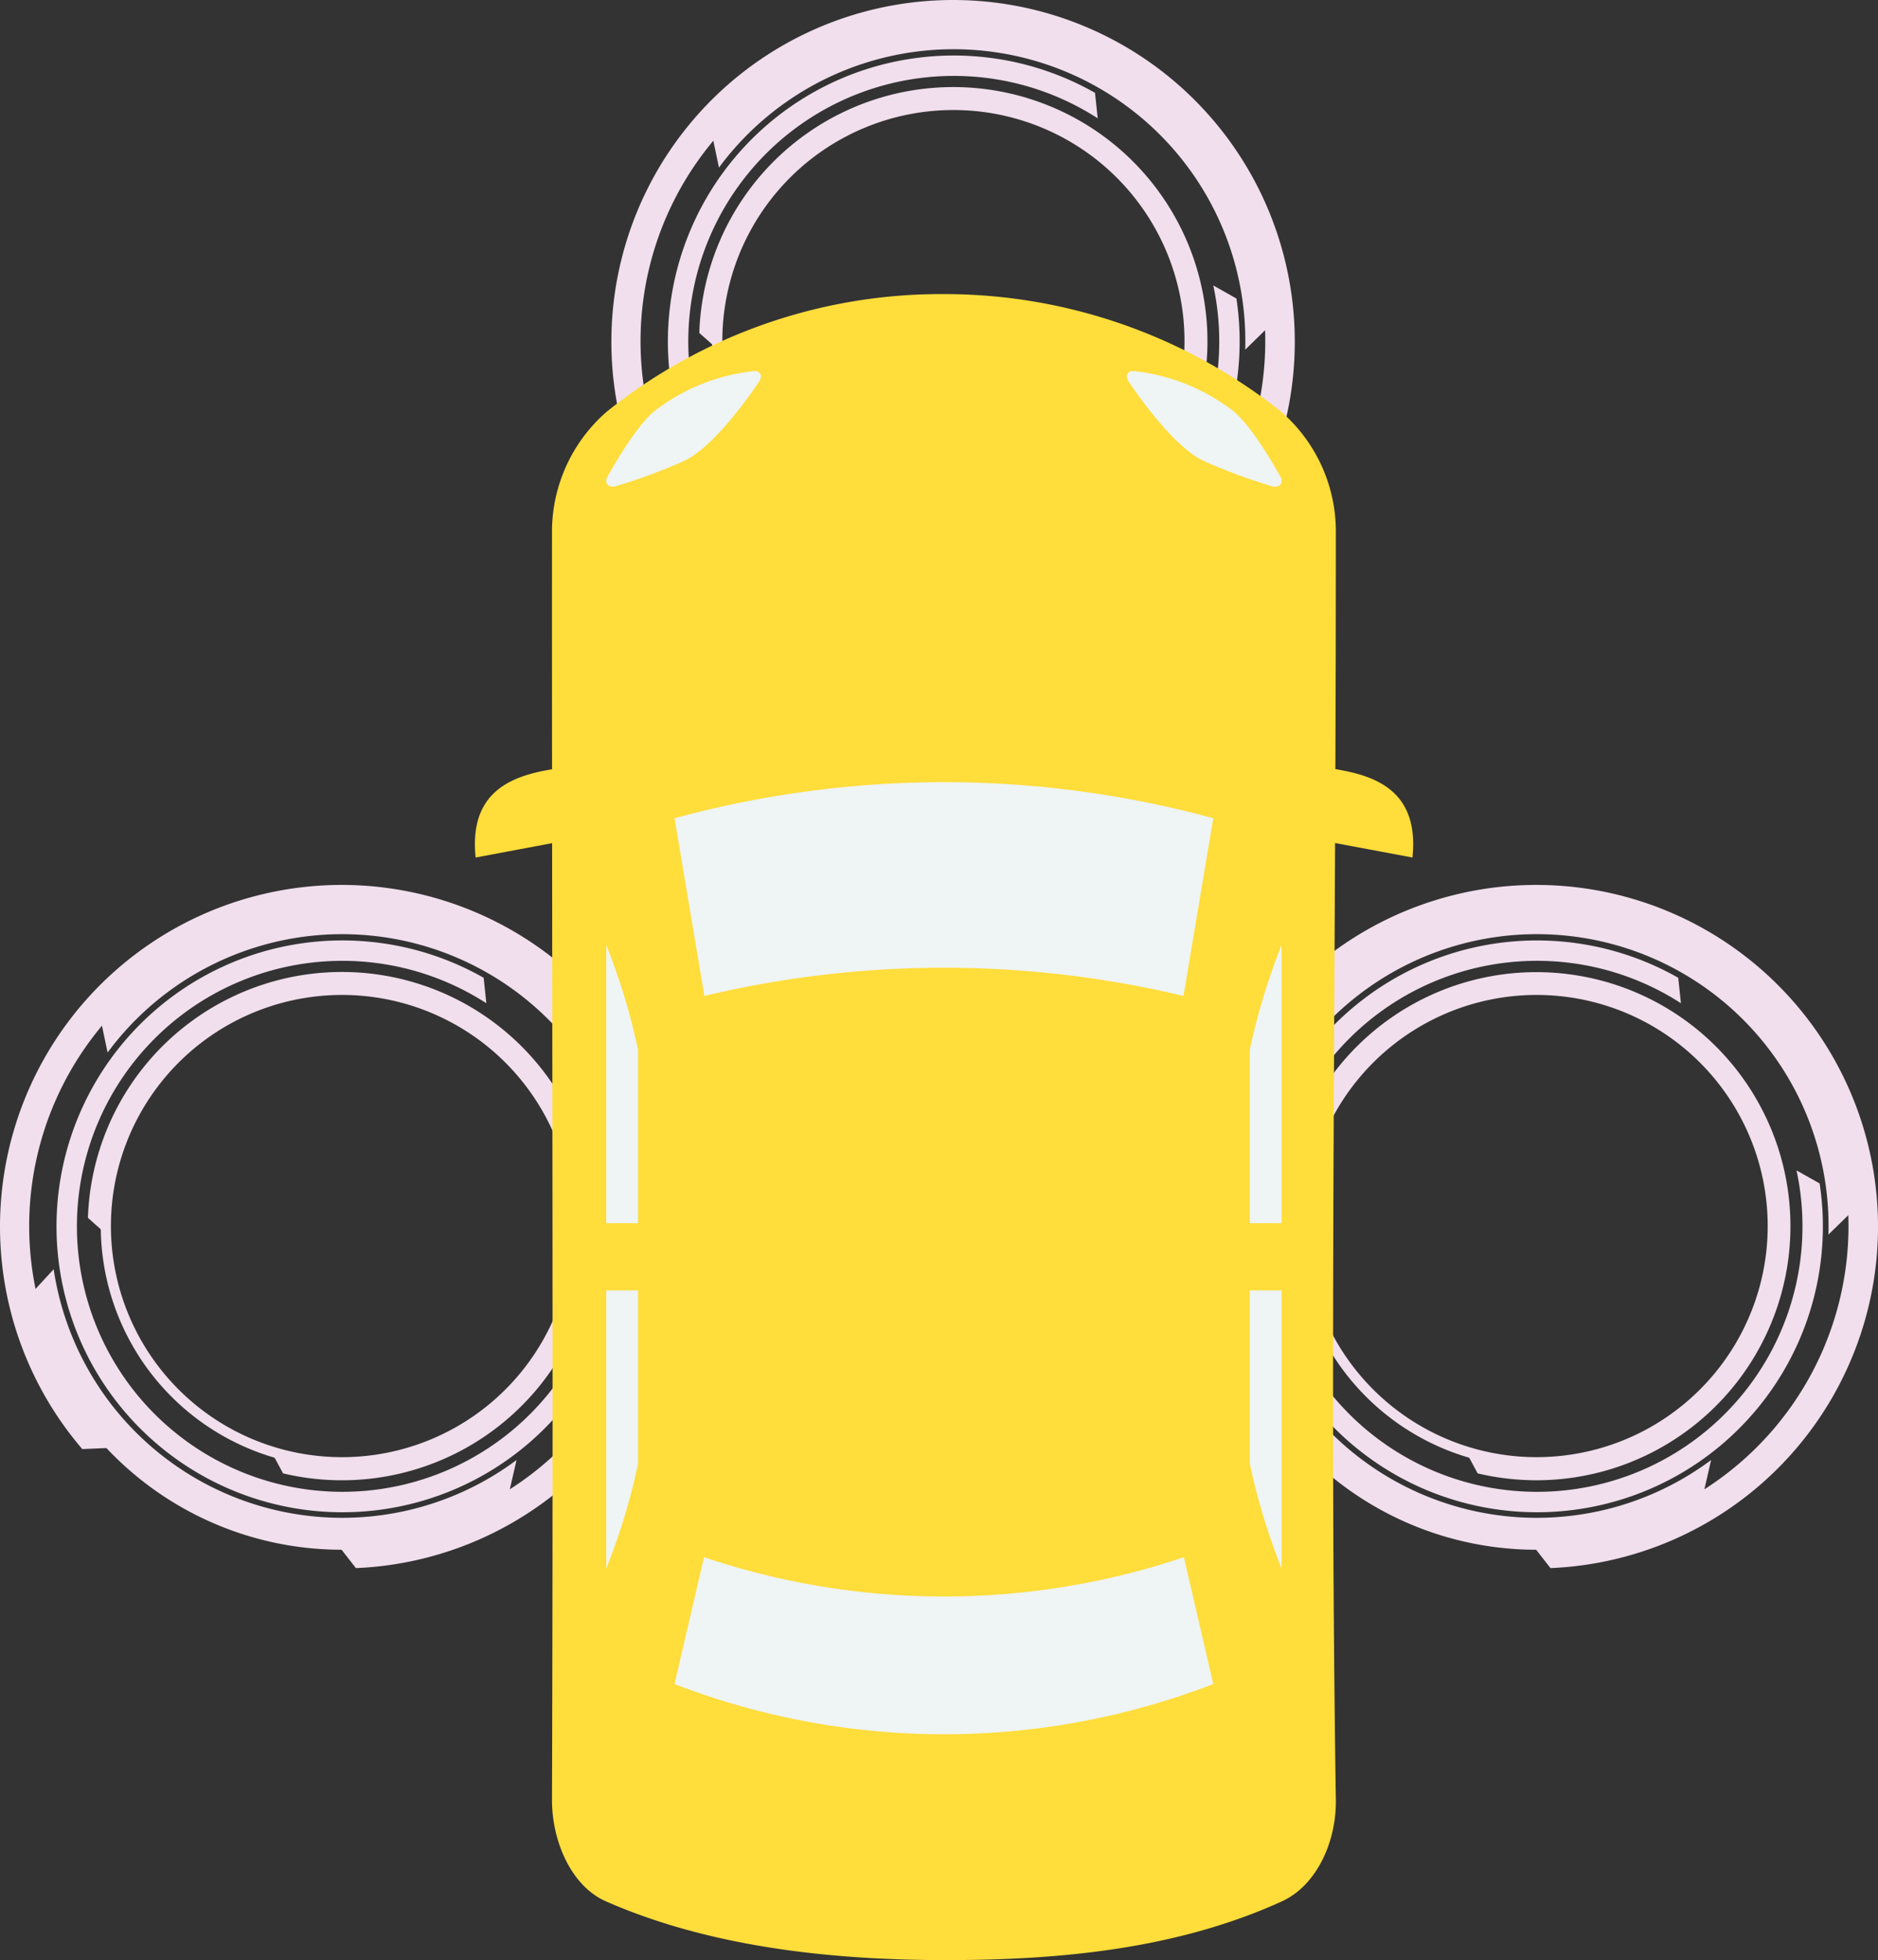
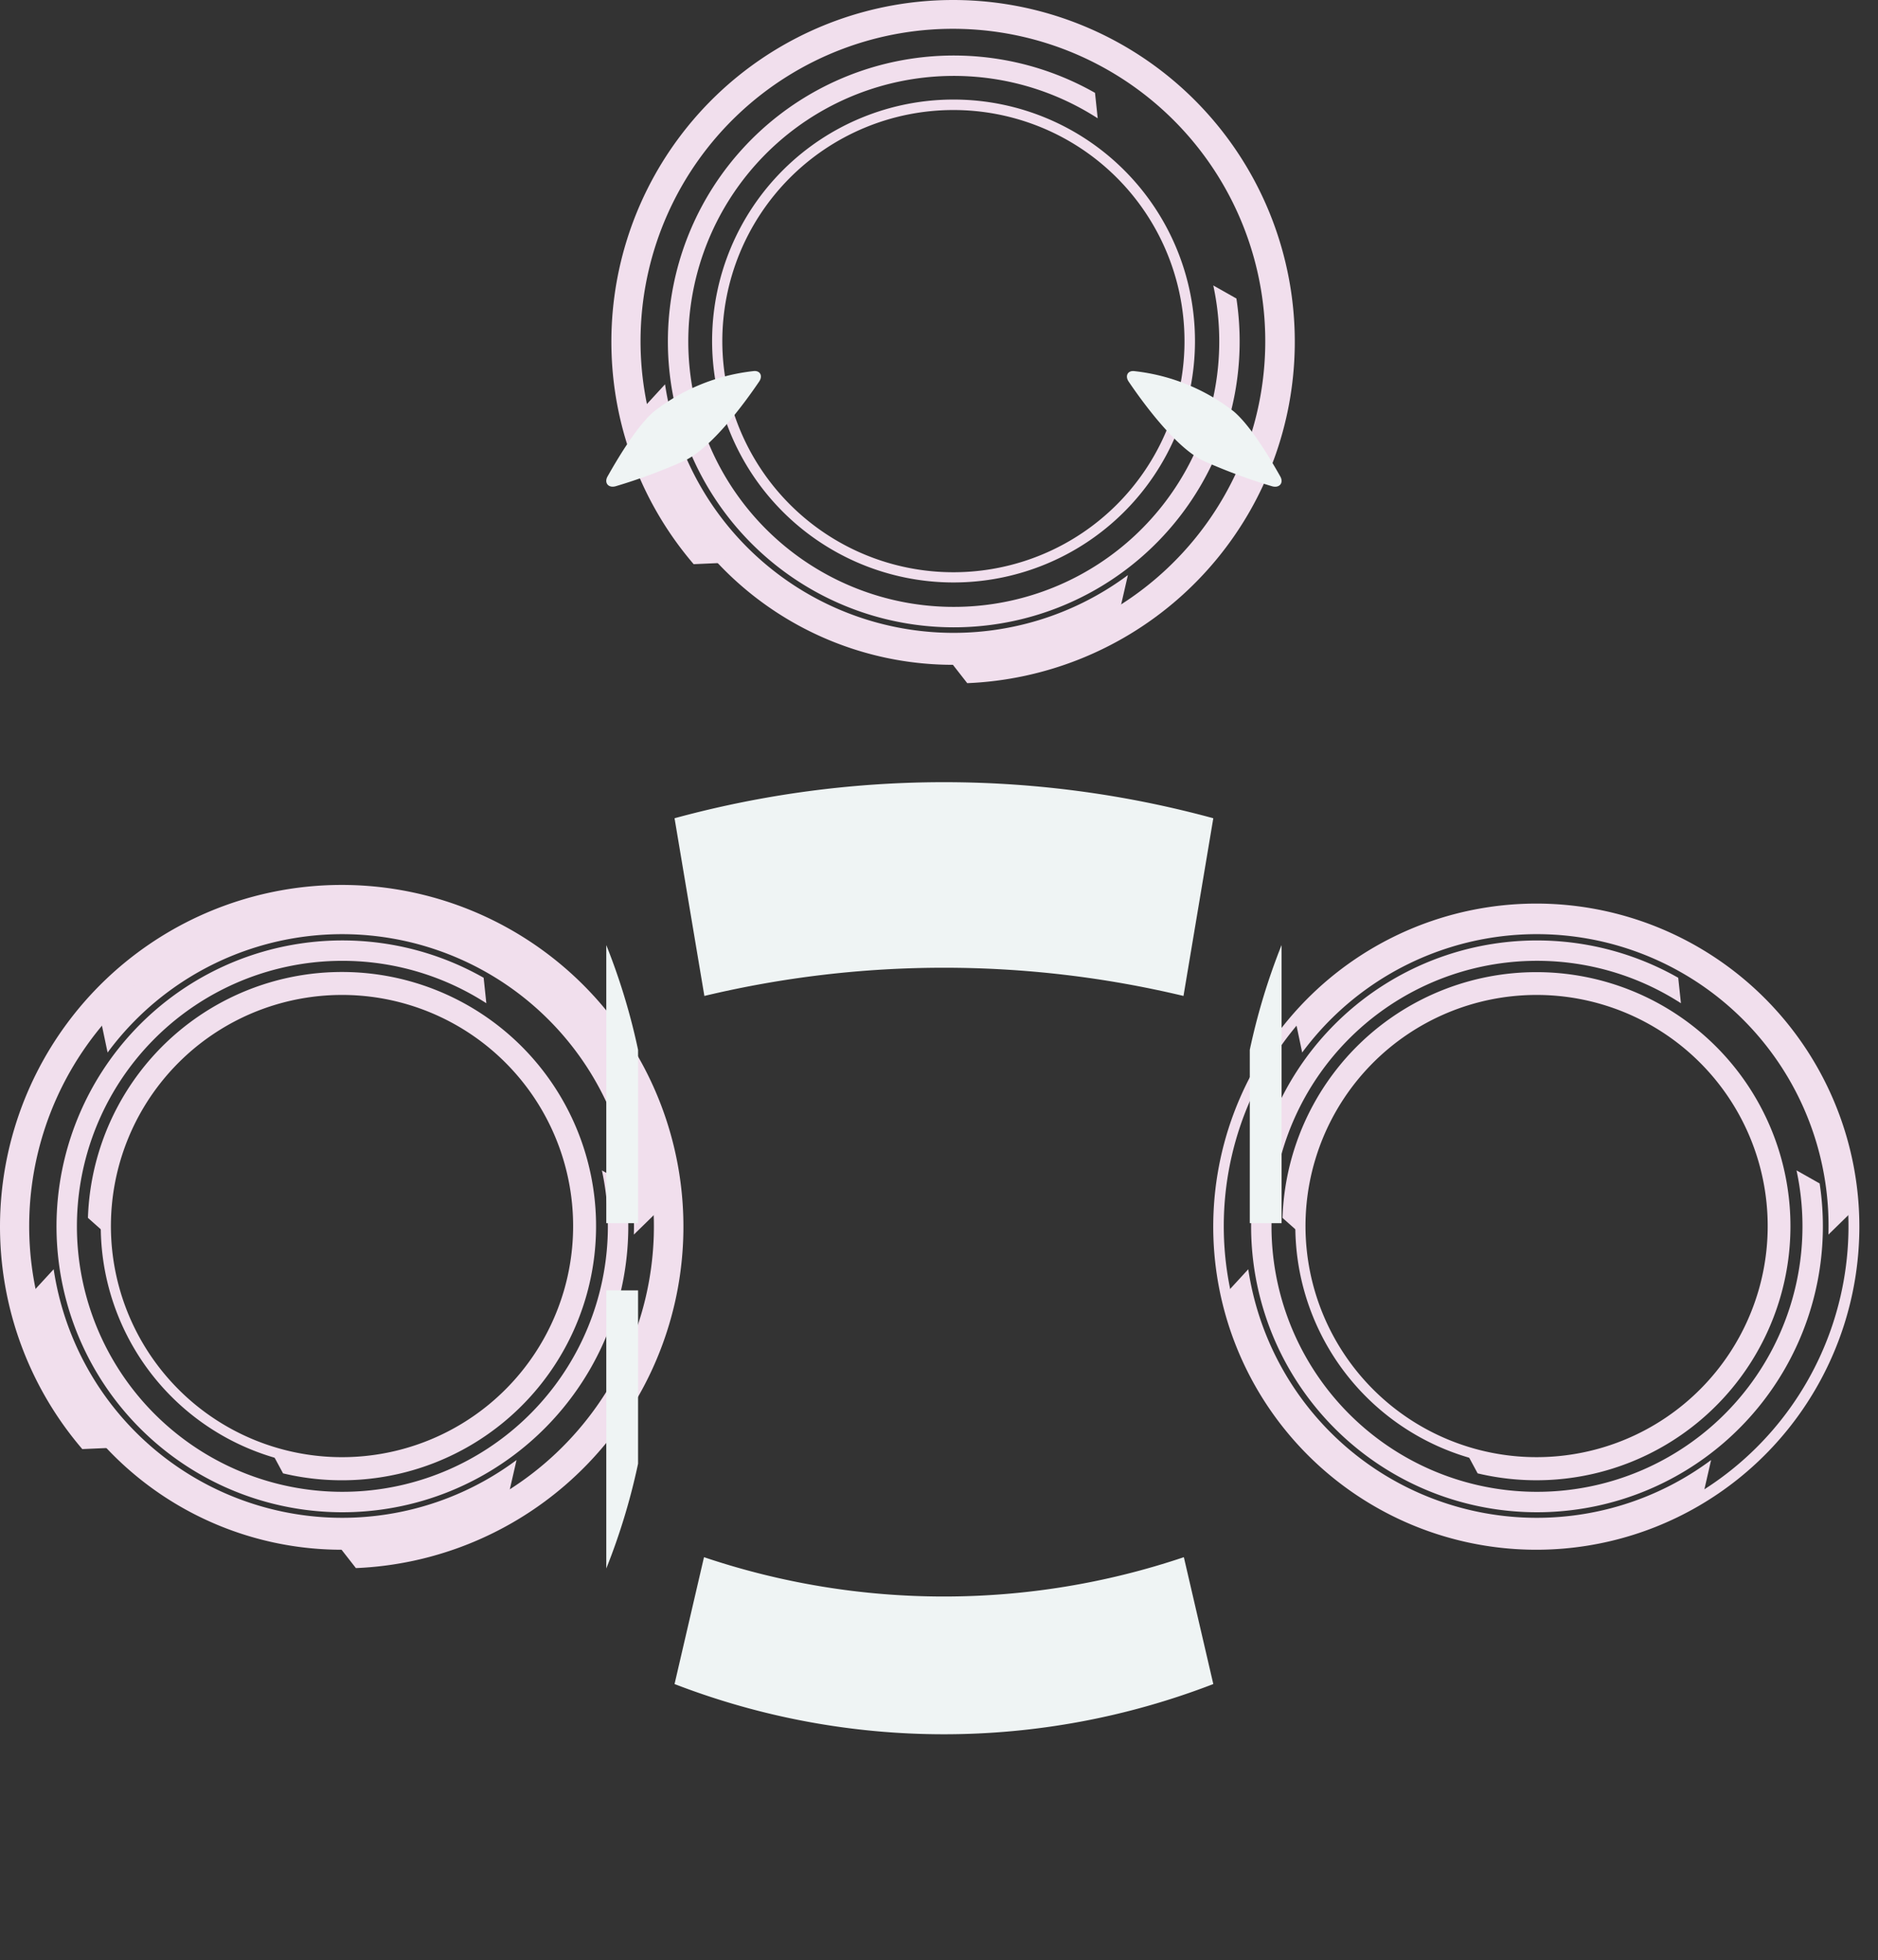
<svg xmlns="http://www.w3.org/2000/svg" width="202.013" height="210.83" viewBox="0 0 202.013 210.83">
  <rect x="0" y="0" width="202.013" height="210.83" fill="#333333" stroke="none" />
  <g id="illust2" transform="translate(101.006 105.415)">
    <g id="layout" transform="translate(-101.006 -105.415)">
      <g id="グループ_6340" data-name="グループ 6340">
        <g id="グループ_6331" data-name="グループ 6331" transform="translate(128.5 95.185)">
          <g id="グループ_6329" data-name="グループ 6329">
            <path id="パス_9080" data-name="パス 9080" d="M66.09,100.865a34.751,34.751,0,1,0,.724-49.14A34.751,34.751,0,0,0,66.09,100.865Zm58.5-23.29A33.6,33.6,0,1,1,91.972,43.012,33.6,33.6,0,0,1,124.59,77.576Z" transform="translate(-54.265 -39.9)" fill="#f1dfed" />
-             <path id="パス_9081" data-name="パス 9081" d="M93.688,114.523a36.757,36.757,0,1,0-29.429-12.8l3.414-.148a34.136,34.136,0,1,1,23.986,10.351Z" transform="translate(-55.406 -41.041)" fill="#f1dfed" />
          </g>
          <path id="パス_9082" data-name="パス 9082" d="M85.945,97.6A25.971,25.971,0,1,0,60.078,71.525,25.971,25.971,0,0,0,85.945,97.6Zm23.9-18.832A24.858,24.858,0,1,1,93.155,47.827,24.86,24.86,0,0,1,109.847,78.768Z" transform="translate(-49.242 -34.951)" fill="#f1dfed" />
          <path id="パス_9083" data-name="パス 9083" d="M103.976,47.635a30.752,30.752,0,1,0,15.212,22.123L116.7,68.352a28.558,28.558,0,1,1-12.433-17.979Z" transform="translate(-51.952 -37.649)" fill="#f1dfed" />
          <path id="パス_9084" data-name="パス 9084" d="M61.037,72.915A25.781,25.781,0,1,1,79.456,97.128l1.018,1.89A27.327,27.327,0,1,0,59.483,71.535Z" transform="translate(-50.027 -35.725)" fill="#f1dfed" />
          <g id="グループ_6330" data-name="グループ 6330" transform="translate(3.723 2.884)">
            <path id="パス_9085" data-name="パス 9085" d="M108.848,79.386A31.386,31.386,0,0,1,59.061,58.865l-2.05,2.229a33.8,33.8,0,0,0,51.044,21.754Z" transform="translate(-57.011 -20.411)" fill="#f1dfed" />
            <path id="パス_9086" data-name="パス 9086" d="M117.37,77.011A31.381,31.381,0,0,0,60.764,57.428l-.647-3.075a33.791,33.791,0,0,1,59.646,20.321Z" transform="translate(-52.913 -42.285)" fill="#f1dfed" />
          </g>
        </g>
        <g id="グループ_6334" data-name="グループ 6334" transform="translate(0 95.185)">
          <g id="グループ_6332" data-name="グループ 6332">
            <path id="パス_9087" data-name="パス 9087" d="M10.684,100.865a34.751,34.751,0,1,0,.724-49.14A34.751,34.751,0,0,0,10.684,100.865Zm58.5-23.29A33.6,33.6,0,1,1,36.567,43.012,33.6,33.6,0,0,1,69.183,77.576Z" transform="translate(1.142 -39.9)" fill="#f1dfed" />
            <path id="パス_9088" data-name="パス 9088" d="M38.284,114.523a36.757,36.757,0,1,0-29.431-12.8l3.414-.148a34.136,34.136,0,1,1,23.988,10.351Z" transform="translate(0 -41.041)" fill="#f1dfed" />
          </g>
          <path id="パス_9089" data-name="パス 9089" d="M30.54,97.6A25.971,25.971,0,1,0,4.673,71.525,25.971,25.971,0,0,0,30.54,97.6Zm23.9-18.832A24.859,24.859,0,1,1,37.75,47.827,24.862,24.862,0,0,1,54.442,78.768Z" transform="translate(6.166 -34.951)" fill="#f1dfed" />
          <path id="パス_9090" data-name="パス 9090" d="M48.571,47.635a30.753,30.753,0,1,0,15.21,22.123l-2.489-1.405A28.557,28.557,0,1,1,48.859,50.374Z" transform="translate(3.455 -37.649)" fill="#f1dfed" />
          <path id="パス_9091" data-name="パス 9091" d="M5.63,72.915A25.783,25.783,0,1,1,24.049,97.128l1.018,1.89A27.337,27.337,0,1,0,4.078,71.535Z" transform="translate(5.381 -35.725)" fill="#f1dfed" />
          <g id="グループ_6333" data-name="グループ 6333" transform="translate(3.723 2.884)">
            <path id="パス_9092" data-name="パス 9092" d="M53.445,79.386A31.389,31.389,0,0,1,3.655,58.865L1.6,61.094A33.8,33.8,0,0,0,52.651,82.848Z" transform="translate(-1.605 -20.411)" fill="#f1dfed" />
            <path id="パス_9093" data-name="パス 9093" d="M61.966,77.011A31.383,31.383,0,0,0,5.358,57.428l-.647-3.075A33.794,33.794,0,0,1,64.359,74.674Z" transform="translate(2.493 -42.285)" fill="#f1dfed" />
          </g>
        </g>
        <g id="グループ_6337" data-name="グループ 6337" transform="translate(65.764)">
          <g id="グループ_6335" data-name="グループ 6335">
            <path id="パス_9094" data-name="パス 9094" d="M39.039,59.824a34.752,34.752,0,1,0,.724-49.14A34.751,34.751,0,0,0,39.039,59.824Zm58.5-23.29A33.6,33.6,0,1,1,64.922,1.971,33.606,33.606,0,0,1,97.539,36.535Z" transform="translate(-27.215 1.142)" fill="#f1dfed" />
            <path id="パス_9095" data-name="パス 9095" d="M66.638,73.483a36.757,36.757,0,1,0-29.429-12.8l3.414-.151A34.133,34.133,0,1,1,64.611,70.888Z" transform="translate(-28.356 0)" fill="#f1dfed" />
          </g>
          <path id="パス_9096" data-name="パス 9096" d="M58.895,56.559A25.971,25.971,0,1,0,33.028,30.484,25.973,25.973,0,0,0,58.895,56.559ZM82.8,37.727A24.858,24.858,0,1,1,66.105,6.786,24.858,24.858,0,0,1,82.8,37.727Z" transform="translate(-22.192 6.091)" fill="#f1dfed" />
          <path id="パス_9097" data-name="パス 9097" d="M76.926,6.594A30.752,30.752,0,1,0,92.137,28.717L89.649,27.31A28.557,28.557,0,1,1,77.216,9.333Z" transform="translate(-24.902 3.393)" fill="#f1dfed" />
-           <path id="パス_9098" data-name="パス 9098" d="M33.986,31.874A25.781,25.781,0,1,1,52.4,56.085l1.018,1.892A27.337,27.337,0,1,0,32.434,30.494Z" transform="translate(-22.975 5.317)" fill="#f1dfed" />
          <g id="グループ_6336" data-name="グループ 6336" transform="translate(3.723 2.884)">
            <path id="パス_9099" data-name="パス 9099" d="M81.8,38.345A31.39,31.39,0,0,1,32.011,17.824l-2.05,2.229A33.8,33.8,0,0,0,81.005,41.807Z" transform="translate(-29.961 20.63)" fill="#f1dfed" />
-             <path id="パス_9100" data-name="パス 9100" d="M90.32,35.971A31.382,31.382,0,0,0,33.714,16.385l-.647-3.073A33.791,33.791,0,0,1,92.713,33.633Z" transform="translate(-25.863 -1.243)" fill="#f1dfed" />
          </g>
        </g>
        <g id="グループ_6339" data-name="グループ 6339" transform="translate(51.088 31.632)">
-           <path id="パス_9101" data-name="パス 9101" d="M122.876,74.243c.693-6.733-3.4-8.6-7.6-9.384l-.691-.13q.049-12.684.049-25.307A17.045,17.045,0,0,0,108.7,26.249a58.236,58.236,0,0,0-36.224-12.61,57.449,57.449,0,0,0-36.222,12.61,17.114,17.114,0,0,0-5.937,13.173q-.007,12.649.007,25.321l-.622.116c-4.2.789-8.291,2.651-7.6,9.384L30.329,72.7c.032,34.336.1,68.717-.012,102.884-.014,4.462,2.066,9.3,5.812,10.94,11.209,4.921,24.227,6.3,36.347,6.315,12.174.012,24.925-1.113,36.347-6.315,3.762-1.712,5.882-6.436,5.812-10.94-.517-33.717-.241-68.38-.083-102.9Z" transform="translate(-22.028 -13.639)" fill="#ffdd3b" />
          <g id="グループ_6338" data-name="グループ 6338" transform="translate(14.128 8.278)">
            <path id="パス_9102" data-name="パス 9102" d="M53.063,17.217a21.17,21.17,0,0,1,10.692,4.332c1.686,1.431,3.623,4.534,5.01,7,.394.7-.1,1.285-.9,1.048a59.812,59.812,0,0,1-7.255-2.681c-2.971-1.32-6.58-6.241-8.161-8.579C52.036,17.72,52.365,17.131,53.063,17.217Z" transform="translate(3.738 -17.208)" fill="#eff4f4" />
            <path id="パス_9103" data-name="パス 9103" d="M28.257,28.546c1.387-2.463,3.323-5.566,5.007-7a21.188,21.188,0,0,1,10.694-4.332c.7-.086,1.027.5.612,1.118-1.582,2.338-5.19,7.259-8.161,8.579a59.812,59.812,0,0,1-7.255,2.681C28.362,29.831,27.863,29.247,28.257,28.546Z" transform="translate(-28.12 -17.208)" fill="#eff4f4" />
            <path id="パス_9104" data-name="パス 9104" d="M31.539,78.487A69.137,69.137,0,0,1,28.12,89.761V59.845h3.419Z" transform="translate(-28.119 39.039)" fill="#eff4f4" />
            <path id="パス_9105" data-name="パス 9105" d="M31.539,73.744H28.12V43.831A69.076,69.076,0,0,1,31.539,55.1Z" transform="translate(-28.119 17.913)" fill="#eff4f4" />
            <path id="パス_9106" data-name="パス 9106" d="M31.286,85.865q1.583-6.825,3.168-13.646a80.827,80.827,0,0,0,51.617,0q1.583,6.822,3.168,13.646A80.431,80.431,0,0,1,31.286,85.865Z" transform="translate(-23.942 55.364)" fill="#eff4f4" />
            <path id="パス_9107" data-name="パス 9107" d="M86.032,59.268a110.966,110.966,0,0,0-51.538,0L31.286,40.155a110.171,110.171,0,0,1,57.953,0Z" transform="translate(-23.942 7.947)" fill="#eff4f4" />
-             <path id="パス_9108" data-name="パス 9108" d="M61.385,89.761a69.136,69.136,0,0,1-3.419-11.274V59.845h3.419Z" transform="translate(11.255 39.039)" fill="#eff4f4" />
            <path id="パス_9109" data-name="パス 9109" d="M61.385,73.744H57.966V55.1a69.076,69.076,0,0,1,3.419-11.271Z" transform="translate(11.255 17.913)" fill="#eff4f4" />
          </g>
        </g>
      </g>
    </g>
  </g>
</svg>